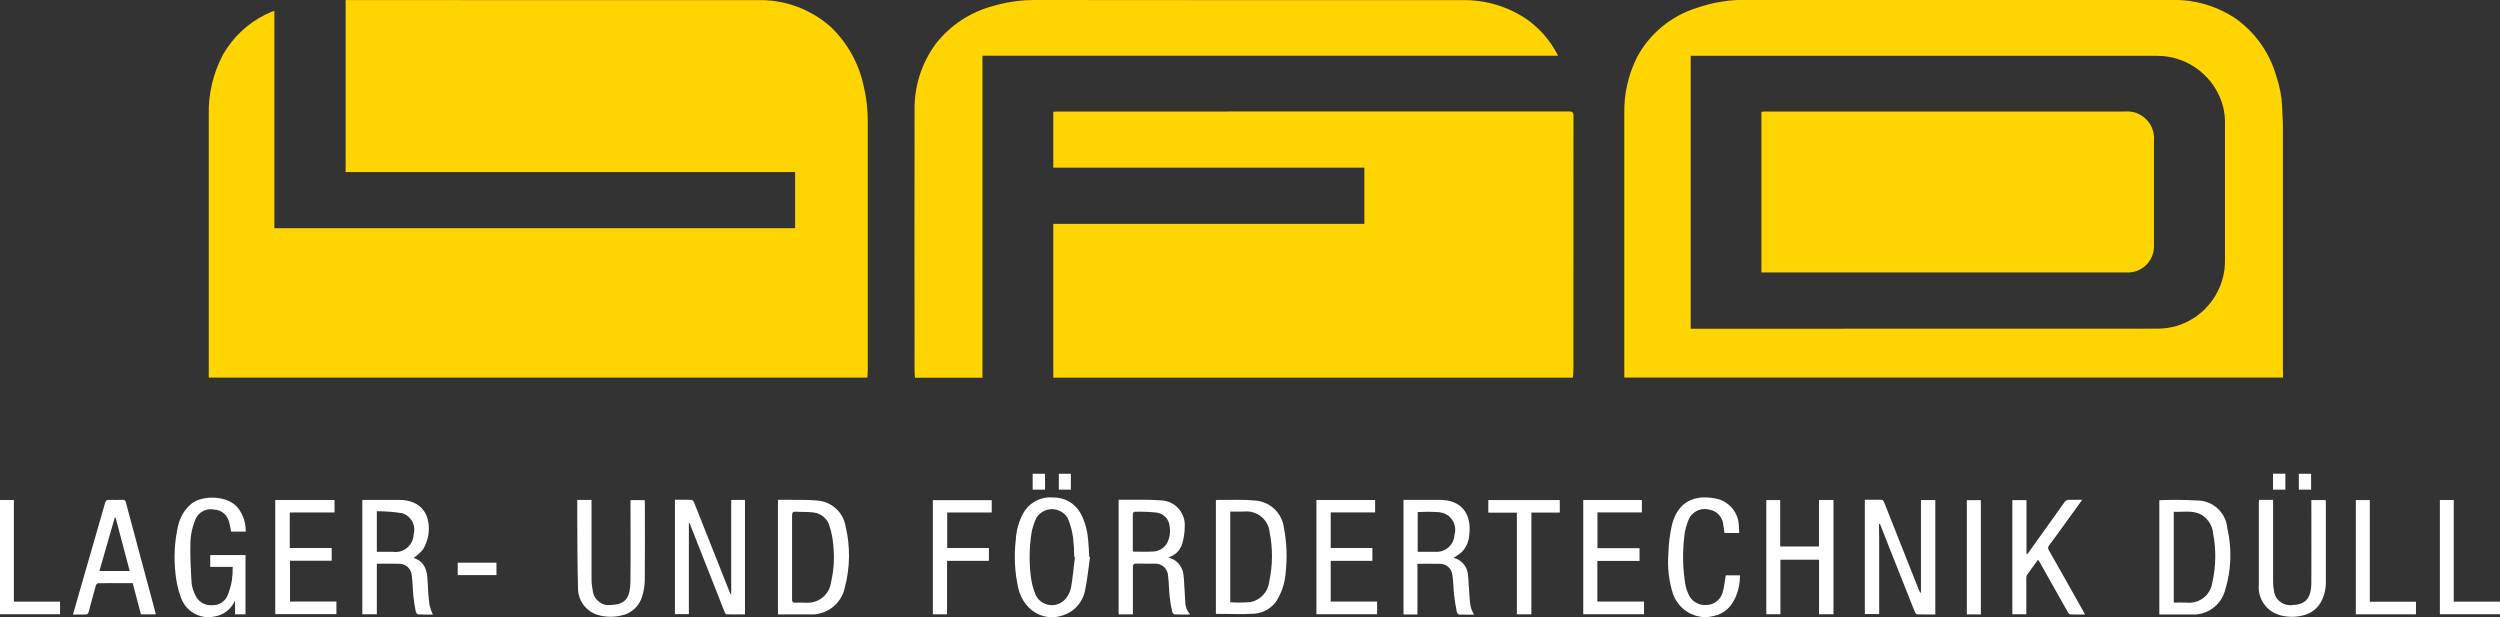
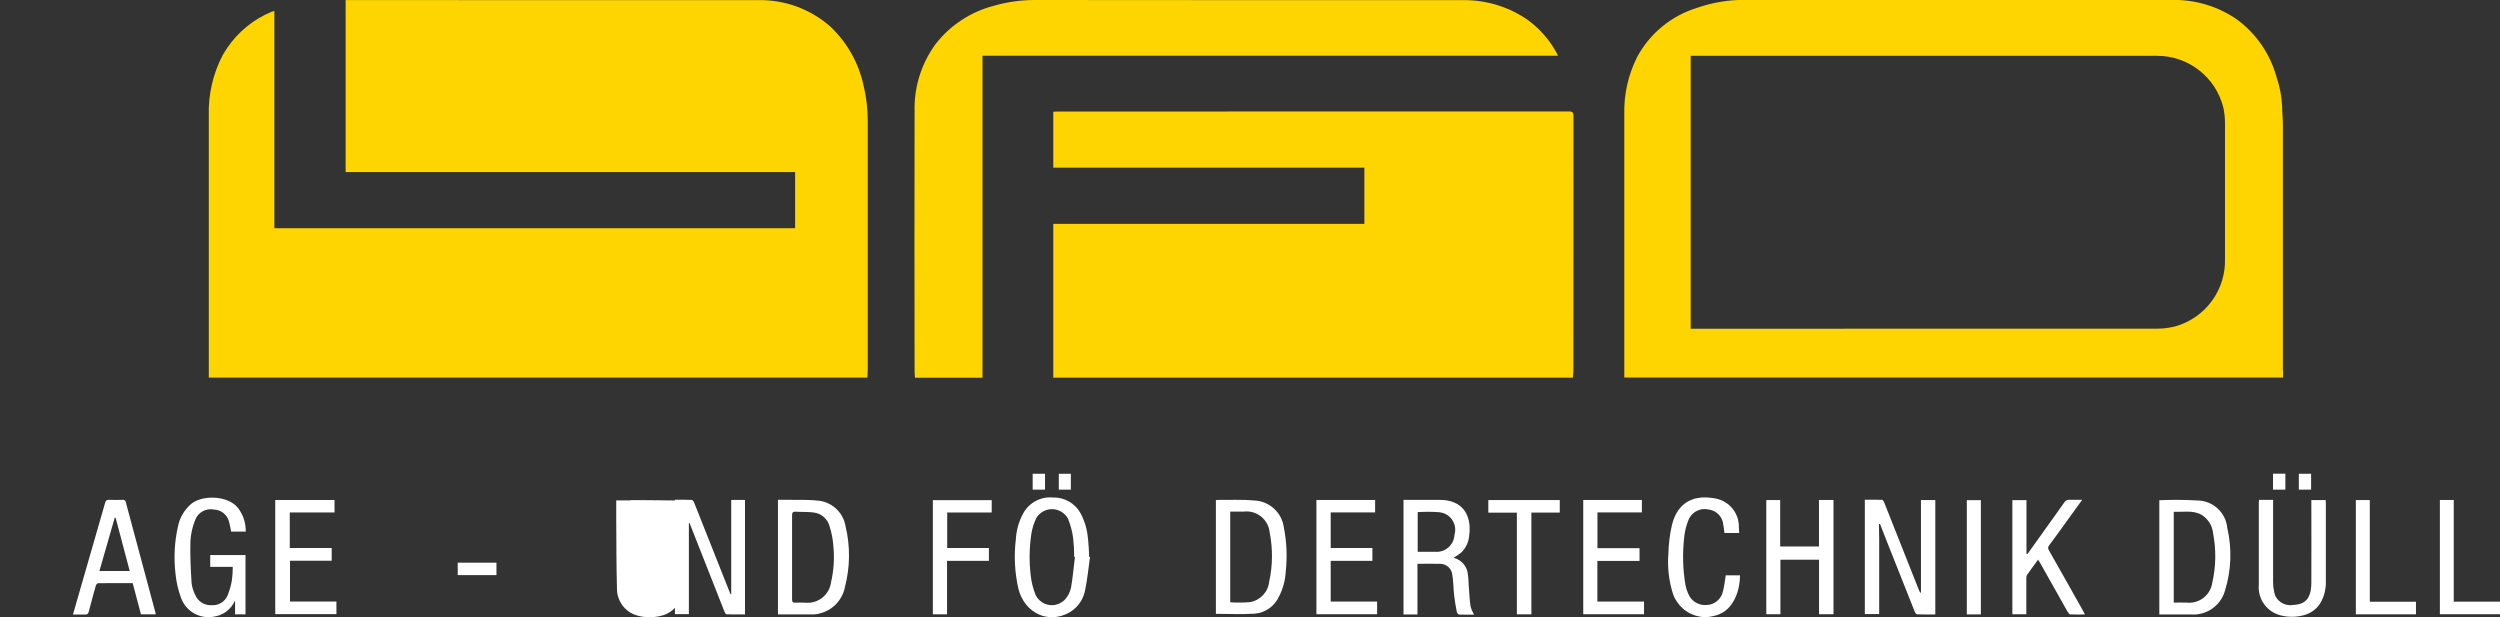
<svg xmlns="http://www.w3.org/2000/svg" id="Ebene_1" data-name="Ebene 1" viewBox="0 0 311.81 76.99">
  <rect x="0" y="0" width="311.81" height="76.99" fill="#333333" stroke="none" />
  <defs>
    <style>
      .cls-1 {
        fill: #fff;
      }

      .cls-2 {
        fill: #fed500;
      }
    </style>
  </defs>
  <g id="Gruppe_144" data-name="Gruppe 144">
    <g>
      <path class="cls-1" d="M288.28,62.37h0s0,0,0,0v.52c0,3.27.02,6.54,0,9.82-.01,1.41-.39,2.4-1.65,2.67-.18.04-.38.06-.59.07-.1.02-.2.02-.3.03-.06,0-.12,0-.17,0-.09,0-.17-.01-.26-.03-.04,0-.09-.01-.13-.02-.1-.02-.19-.05-.28-.09-.03-.01-.06-.02-.08-.03-.1-.04-.19-.09-.28-.15-.02-.01-.04-.02-.05-.03-.09-.06-.18-.14-.27-.22-.01-.01-.02-.02-.03-.03-.09-.08-.16-.18-.23-.28,0,0-.01-.02-.02-.02-.07-.1-.13-.21-.18-.33,0,0,0-.01,0-.02-.05-.12-.09-.24-.12-.37,0-.01,0-.02,0-.03,0-.04-.01-.08-.02-.12-.08-.39-.12-.79-.11-1.19,0-3.21,0-6.43,0-9.64v-.53h-1.75s0,0,0,0c-.01.13-.03.23-.03.34,0,1.65,0,3.3,0,4.95,0,.1,0,.21,0,.31,0,1.65,0,3.3,0,4.96-.17,1.81,1.03,3.46,2.8,3.86.92.23,1.89.21,2.81-.04,0,0,0,0,0,0,0,0,0,0,0,0,.95-.24,1.75-.87,2.19-1.74.38-.73.57-1.53.56-2.35v-9.82c0-.14-.01-.29-.02-.45h-1.76Z" />
      <polygon class="cls-1" points="36.17 69.94 41.37 69.94 41.37 68.36 41.37 68.36 41.37 68.35 36.14 68.35 36.14 63.92 41.73 63.92 41.72 62.36 34.34 62.36 34.33 62.36 34.33 76.6 41.95 76.6 41.95 76.6 41.96 76.6 41.96 75.03 36.17 75.03 36.17 69.94" />
      <polygon class="cls-1" points="199.23 69.96 204.49 69.96 204.49 69.96 204.49 69.96 204.49 68.37 199.24 68.37 199.24 63.91 204.77 63.91 204.77 63.91 204.78 63.91 204.78 62.36 204.77 62.36 197.47 62.36 197.47 76.61 205.04 76.61 205.04 76.61 205.05 76.61 205.05 75.03 199.23 75.03 199.23 69.96" />
      <polygon class="cls-1" points="185.63 62.37 185.63 63.94 185.63 63.94 189.19 63.94 189.19 76.62 189.19 76.62 191 76.62 191 76.62 191 63.93 194.54 63.93 194.54 62.37 194.54 62.37 185.63 62.37 185.63 62.37" />
      <path class="cls-1" d="M239.59,62.36h0v11.55h-.11c-.06-.13-.13-.28-.19-.43-1.43-3.62-2.87-7.23-4.3-10.85-.03-.08-.1-.19-.17-.25-.02-.02-.04-.03-.06-.03,0,0-.02-.01-.03-.01-.71-.02-1.41-.01-2.14-.01v14.26h0s1.79,0,1.79,0h0v-.52h0v-8.84h0c0-.62-.02-1.24-.03-1.86h0s0,0,0,0l.13-.02h0c.36.91.72,1.82,1.07,2.72,1.08,2.74,2.17,5.47,3.26,8.21.05.13.18.34.28.34.76.03,1.53.02,2.29.02h0s0,0,0,0v-14.27h-1.79Z" />
      <path class="cls-1" d="M91.2,62.36h0v11.77c-.06-.02-.11-.06-.13-.12l-1.31-3.3c-1.06-2.68-2.13-5.36-3.19-8.04-.05-.13-.19-.31-.29-.32-.55-.02-1.11-.02-1.67-.02-.14,0-.28,0-.43,0v14.27h0s1.74,0,1.74,0h0v-11.35h.09s0,0,0,0c1.46,3.71,2.93,7.43,4.39,11.14.04.09.15.23.23.23.76.02,1.53.01,2.29.01h0s0,0,0,0v-14.28h-1.73Z" />
-       <path class="cls-1" d="M53.33,72.51c-.03-1.36-.36-2.48-1.74-2.92.44-.3.84-.67,1.18-1.08.35-.58.57-1.22.67-1.89.31-2.43-.9-4.26-3.64-4.27h-4.61v14.26h1.81v-6.3c.92,0,1.78-.02,2.64,0,.03,0,.06,0,.09,0,.87-.03,1.6.64,1.63,1.51.12.85.11,1.71.2,2.56.06.63.17,1.26.29,1.88.03.14.19.37.31.37.64.04,1.27.02,1.83.02-.18-.37-.32-.77-.42-1.17-.13-.98-.2-1.97-.23-2.96ZM49.03,68.82h-2.03v-5.06c1.05,0,2.09.09,3.13.24,1.13.33,1.78,1.51,1.46,2.64,0,.08,0,.17-.02.25-.17,1.24-1.3,2.1-2.54,1.94Z" />
-       <path class="cls-1" d="M147.63,72.04c.02-.91-.44-1.76-1.22-2.23-.22-.11-.45-.21-.69-.29.84-.23,1.5-.89,1.74-1.73.21-.72.31-1.47.31-2.22.05-1.69-1.28-3.11-2.97-3.16-1.43-.12-2.87-.06-4.3-.08h-.98v14.29h1.78,0v-.53c0-1.78.01-3.56,0-5.33,0-.37.11-.48.48-.47.73.03,1.45,0,2.18.01.03,0,.06,0,.09,0,.88-.03,1.62.66,1.64,1.54.11.88.11,1.77.2,2.65.07.61.18,1.22.32,1.83.03.13.2.31.31.31.63.03,1.26.01,1.92.01-.39-.44-.61-1-.61-1.59-.06-1-.11-2.01-.18-3.01ZM145.63,67.61c-.35.73-1.09,1.19-1.9,1.18-.79.05-1.59.01-2.44.01h0c0-1.62,0-3.17,0-4.72,0-.09.13-.25.21-.25.91-.03,1.83,0,2.74.1.88.11,1.56.81,1.64,1.69.12.67.03,1.37-.25,1.99Z" />
      <path class="cls-1" d="M183.19,73.16c-.03-.49-.03-.98-.1-1.46-.07-1.03-.8-1.89-1.8-2.13.34-.2.66-.42.97-.66.59-.58.94-1.35.99-2.17.33-2.58-.91-4.39-3.65-4.39h-4.55v14.29h1.74,0v-6.32c.93,0,1.81-.02,2.68,0,0,0,.01,0,.02,0,.86-.06,1.6.58,1.66,1.44.13.8.12,1.62.21,2.43.08.72.2,1.43.34,2.14.02.12.19.32.3.32.64.03,1.28.01,1.84.01-.19-.35-.34-.71-.44-1.1-.11-.79-.14-1.59-.2-2.38ZM178.98,68.82c-.71.01-1.42,0-2.16,0v-4.95c.92-.05,1.84-.05,2.75.02.13.02.27.05.4.09,1.15.36,1.79,1.59,1.43,2.75,0,.02,0,.05,0,.07-.11,1.22-1.19,2.13-2.41,2.02Z" />
      <path class="cls-1" d="M101.72,62.41c-1.11-.09-2.24-.06-3.37-.07-.43,0-.85,0-1.32,0v14.29c1.54,0,3.04,0,4.55,0,.25-.02.5-.06.74-.14,1.58-.41,2.77-1.7,3.07-3.3.64-2.46.67-5.04.08-7.51-.29-1.86-1.87-3.23-3.75-3.26ZM103.63,72.75c-.26,1.5-1.63,2.56-3.15,2.42-.43-.02-.86-.02-1.29,0-.32.02-.4-.11-.4-.41.01-1.76,0-3.52,0-5.28s.01-3.46,0-5.19c0-.38.11-.49.48-.47.74.05,1.48,0,2.21.1.94.11,1.73.78,1.98,1.7.25.77.41,1.57.47,2.37.17,1.59.07,3.2-.31,4.76Z" />
      <path class="cls-1" d="M274.01,62.42c-1.56-.09-3.13-.1-4.69-.03v14.25h3.98c1.94.13,3.71-1.13,4.22-3.01.78-2.51.87-5.19.28-7.75-.17-1.96-1.82-3.47-3.79-3.46ZM275.92,72.7c-.23,1.55-1.64,2.63-3.2,2.46-.52-.02-1.03,0-1.6,0v-11.33c1.18.06,2.39-.24,3.5.4.79.5,1.31,1.33,1.4,2.26.4,2.05.37,4.17-.1,6.21Z" />
      <path class="cls-1" d="M156.36,62.42c-1.53-.14-3.08-.05-4.62-.07-.02,0-.05.03-.09.05v14.16h0c1.63,0,3.24.08,4.84-.02,1.33-.11,2.5-.94,3.04-2.16.49-.95.77-1.99.83-3.06.2-1.84.13-3.7-.23-5.52-.25-1.91-1.86-3.35-3.79-3.38ZM158.3,72.55c-.14,1.29-1.11,2.33-2.39,2.55-.82.07-1.65.07-2.47.02v-11.31h1.66s.06,0,.1-.01c1.6-.15,3.01,1.02,3.16,2.62.4,2.02.38,4.11-.06,6.13Z" />
      <path class="cls-1" d="M26.79,63.56c.68.06,1.26.45,1.58,1.02.11.19.18.4.23.62.1.36.15.74.23,1.1h0s0,0,0,0h1.82c.02-1.07-.32-2.11-.97-2.95h0s0,0,0,0c-1.27-1.59-4.41-1.62-5.79-.54-.87.73-1.47,1.73-1.69,2.84-.44,1.94-.54,3.93-.31,5.91.1,1.03.33,2.04.69,3.01.08.21.17.41.28.6.76,1.31,2.28,2.03,3.81,1.74,1.18-.16,2.18-.93,2.65-2.02v1.73h0s1.3,0,1.3,0v-7.39h-4.4v1.47h0s2.81,0,2.81,0c0,.54-.03,1.09-.1,1.63-.11.67-.29,1.32-.55,1.95-.34.78-1.12,1.26-1.97,1.2-.65.04-1.28-.23-1.7-.7-.14-.16-.26-.34-.34-.54-.24-.46-.4-.96-.47-1.47-.11-1.75-.2-3.51-.15-5.27.05-.9.25-1.78.58-2.62.36-1,1.42-1.56,2.45-1.31Z" />
      <polygon class="cls-1" points="226.88 62.36 226.87 62.36 226.87 68.16 222.03 68.16 222.03 62.37 222.03 62.37 220.3 62.37 220.3 62.37 220.3 76.61 220.3 76.61 222.06 76.61 222.06 76.61 222.06 69.81 226.88 69.81 226.88 76.61 228.67 76.61 228.67 76.61 228.68 76.61 228.68 62.36 228.67 62.36 226.88 62.36" />
      <path class="cls-1" d="M135.7,67.25c-.08-1.12-.39-2.22-.92-3.22-.68-1.25-2.02-2.02-3.44-1.98-1.5-.14-2.94.61-3.69,1.92-.56,1.01-.89,2.14-.95,3.3-.25,2.06-.14,4.15.32,6.17.79,3.07,3.77,4.44,6.41,2.92,1.03-.62,1.74-1.67,1.93-2.86.27-1.33.4-2.68.59-4.02h0s-.1-.02-.1-.02c-.04-.74-.06-1.48-.14-2.21ZM133.56,73.37c-.11.5-.35.97-.69,1.36-.18.2-.4.37-.65.5-1.11.57-2.46.13-3.03-.98-.34-.8-.55-1.65-.64-2.51-.2-1.71-.17-3.43.08-5.13.11-.71.33-1.4.65-2.05.2-.32.49-.58.82-.77,1.1-.61,2.49-.21,3.1.89.31.76.53,1.56.64,2.38.09.79.14,1.59.14,2.39l.09.02h0c-.16,1.3-.27,2.61-.5,3.9Z" />
      <path class="cls-1" d="M259.77,76.12c-1.39-2.49-2.8-4.98-4.21-7.46-.15-.2-.14-.48.03-.66.9-1.2,1.76-2.41,2.64-3.63l1.47-2.03c-.6,0-1.1.01-1.6,0,0,0,0,0,0,0h0c-.25-.03-.49.1-.62.31-1.52,2.15-3.06,4.29-4.59,6.43h-.14s0,0,0,0h0s0,0,0,0h0v-6.7h-1.76v14.23h1.74s0,0,0,0v-.51c0-1.32,0-2.64,0-3.95-.01-.16.02-.32.1-.46.44-.63.9-1.24,1.37-1.89.1.16.17.28.25.41,1.15,2.04,2.29,4.07,3.44,6.11.07.13.21.3.32.31.58.03,1.17.01,1.83.01h0s0,0,0,0c-.11-.21-.18-.37-.27-.52Z" />
      <path class="cls-1" d="M19.4,76.46c-1.24-4.61-2.48-9.22-3.71-13.83,0,0,0-.01,0-.02-.04-.19-.22-.31-.41-.27-.56.02-1.13.02-1.69,0-.3-.01-.4.1-.48.38-1.07,3.74-2.15,7.47-3.23,11.21-.26.89-.51,1.78-.78,2.72.53,0,1-.02,1.47,0,.31.02.44-.09.51-.39.27-1.07.57-2.14.87-3.21.03-.13.18-.31.28-.31,1.43-.02,2.87-.01,4.32-.01l1.03,3.89h1.83,0c0-.05,0-.11,0-.16ZM12.4,71.22l1.91-6.65h.11s1.76,6.65,1.76,6.65h-3.78Z" />
-       <path class="cls-1" d="M80.39,62.38h-1.75s0,0,0,0v.57c0,3.2.03,6.4-.01,9.6-.01.93-.15,1.64-.49,2.11-.34.48-.9.73-1.74.78-.02,0-.04,0-.07.01-.06.01-.12.01-.18.02-.1,0-.2.01-.3,0-.04,0-.07,0-.11,0-.1-.01-.2-.03-.29-.05-.03,0-.07-.02-.1-.03-.09-.03-.19-.06-.27-.11-.03-.01-.06-.03-.09-.05-.09-.05-.17-.1-.25-.16-.03-.02-.05-.04-.08-.06-.08-.06-.15-.13-.21-.2-.02-.03-.05-.05-.07-.08-.06-.07-.12-.15-.17-.23-.02-.03-.04-.07-.06-.11-.04-.08-.08-.16-.11-.25-.02-.05-.03-.09-.04-.14-.03-.11-.06-.21-.07-.32-.1-.51-.15-1.02-.15-1.54-.01-3.08,0-6.17,0-9.25v-.54h-1.78c0,.82,0,1.59,0,2.36.02,2.87.01,5.74.09,8.62,0,.39.05.76.17,1.12.34,1.05,1.18,1.91,2.28,2.24.94.28,1.94.31,2.9.09,1.28-.23,2.31-1.17,2.66-2.42.19-.62.3-1.26.32-1.91.03-3.21.01-6.43.01-9.64,0-.14-.01-.29-.02-.44Z" />
+       <path class="cls-1" d="M80.39,62.38h-1.75s0,0,0,0v.57v-.54h-1.78c0,.82,0,1.59,0,2.36.02,2.87.01,5.74.09,8.62,0,.39.05.76.17,1.12.34,1.05,1.18,1.91,2.28,2.24.94.28,1.94.31,2.9.09,1.28-.23,2.31-1.17,2.66-2.42.19-.62.3-1.26.32-1.91.03-3.21.01-6.43.01-9.64,0-.14-.01-.29-.02-.44Z" />
      <polygon class="cls-1" points="165.97 69.95 171.17 69.95 171.17 69.95 171.17 69.95 171.17 68.35 165.97 68.35 165.97 63.91 171.51 63.91 171.51 63.91 171.51 62.36 171.51 62.36 171.51 62.36 164.19 62.36 164.19 76.61 171.76 76.61 171.76 76.6 171.76 76.6 171.76 75.03 165.97 75.03 165.97 69.95" />
      <path class="cls-1" d="M215.24,71.77h0c-.11.66-.17,1.3-.33,1.91-.14.76-.67,1.38-1.36,1.64-.23.09-.48.14-.74.14-.98.07-1.89-.5-2.25-1.42-.16-.34-.27-.69-.34-1.05-.34-2-.39-4.04-.15-6.06.07-.69.24-1.37.5-2.01.24-.66.77-1.14,1.4-1.33.38-.12.79-.13,1.2-.03.94.14,1.67.91,1.76,1.86.07.34.1.7.15,1.06h1.84s0,0,0,0c-.01-.26-.02-.49-.04-.73.03-1.74-1.19-3.24-2.89-3.57-.67-.13-1.3-.17-1.88-.12-.06,0-.11.03-.17.03-.23.03-.45.07-.66.13-.04.01-.07.03-.11.05-.22.07-.44.16-.64.27-.94.53-1.63,1.48-1.99,2.9-.27,1.18-.42,2.38-.45,3.59-.14,1.73.06,3.48.6,5.13.01.04.04.07.05.11.06.14.11.29.19.42.02.03.04.06.06.09.09.16.19.31.3.45.06.08.12.17.19.25.11.13.23.24.36.36.08.07.16.15.24.22.13.1.26.18.4.27.1.06.19.12.29.17.14.07.29.13.43.18.11.04.21.08.32.12.15.04.3.07.45.1.12.02.23.04.35.06.14.01.29,0,.44,0,.13,0,.27,0,.4-.02.13-.01.26-.04.4-.07.15-.03.29-.06.44-.11.04-.01.08-.02.13-.03.18-.06.36-.14.53-.23,0,0,0,0,.01,0,1.6-.78,2.36-2.92,2.35-4.74h-1.77Z" />
      <polygon class="cls-1" points="116.35 62.38 116.35 76.62 118.12 76.62 118.12 76.61 118.12 69.95 123.34 69.95 123.34 69.94 123.34 68.36 123.34 68.35 118.14 68.35 118.14 63.92 123.69 63.92 123.69 63.92 123.69 62.38 123.69 62.38 116.35 62.38 116.35 62.38" />
      <polygon class="cls-1" points="301.33 75.05 295.57 75.05 295.57 62.37 295.57 62.37 293.83 62.37 293.83 62.37 293.83 76.62 293.83 76.62 301.33 76.62 301.33 75.05 301.33 75.05 301.33 75.05" />
      <polygon class="cls-1" points="311.81 75.04 306.04 75.04 306.04 62.36 306.04 62.36 304.31 62.36 304.31 76.61 304.31 76.61 311.81 76.61 311.81 76.61 311.81 76.61 311.81 75.04" />
-       <polygon class="cls-1" points="1.73 62.36 0 62.36 0 76.61 7.49 76.61 7.49 75.04 1.73 75.04 1.73 62.36" />
      <rect class="cls-1" x="245.31" y="62.38" width="1.75" height="14.25" />
      <rect class="cls-1" x="57.09" y="70.18" width="4.83" height="1.55" />
      <rect class="cls-1" x="286.72" y="59.09" width="1.53" height="1.98" />
      <rect class="cls-1" x="283.5" y="59.08" width="1.54" height="1.99" />
      <rect class="cls-1" x="128.8" y="59.09" width="1.54" height="1.98" />
      <rect class="cls-1" x="132.06" y="59.09" width="1.5" height="1.98" />
    </g>
    <g>
      <path class="cls-2" d="M194.32,6.95c-.05-.11-.08-.18-.11-.24-.87-1.64-2.1-3.07-3.59-4.17-2.41-1.7-5.3-2.58-8.25-2.52-.02,0-.05,0-.07,0-17.71,0-35.41,0-53.12-.02-1.78-.01-3.55.23-5.25.73-2.86.74-5.4,2.41-7.22,4.74-1.79,2.43-2.72,5.39-2.64,8.41-.02,10.79-.02,21.57,0,32.36,0,.29.03.58.05.87h0s0,0,0,0h8.42V6.95h71.78Z" />
      <path class="cls-2" d="M103.75,3.48C101.19,1.14,97.82-.1,94.36.02c-16.92,0-33.84-.01-50.76-.01h-.49v21.45h56.06v7H34.22V1.37c-.12.03-.24.06-.35.1-2.25.93-4.17,2.5-5.53,4.5-.19.29-.38.58-.55.88-1.23,2.34-1.83,4.96-1.75,7.6,0,10.31,0,20.62,0,30.94v1.71h82.14c.02-.36.05-.7.05-1.04,0-10.33,0-20.66,0-30.98,0-1.5-.17-2.99-.53-4.44-.59-2.72-1.97-5.21-3.96-7.16Z" />
      <path class="cls-2" d="M195.71,13.9c-21.28,0-42.55.01-63.83.01-.17,0-.34.02-.51.03v6.97h0s38.8,0,38.8,0v7.01h-38.8s0,19.18,0,19.18h0s64.8,0,64.8,0c.02-.31.07-.61.07-.9,0-10.58,0-21.16.01-31.73,0-.1,0-.19-.02-.26-.05-.22-.19-.31-.52-.31Z" />
      <path class="cls-2" d="M284.73,46.21c0-10.22,0-20.44,0-30.67,0-.74-.09-1.47-.09-2.21-.05-1.29-.3-2.56-.72-3.78-.79-2.85-2.52-5.35-4.9-7.11-2.39-1.66-5.25-2.52-8.16-2.44-17.72,0-35.44,0-53.16-.02-2.06-.01-4.11.32-6.05,1-3.2.99-5.88,3.19-7.46,6.13-1.11,2.21-1.66,4.65-1.6,7.12v32.86h82.16v-.89ZM271.52,40.64c-.75.22-1.53.34-2.31.35-19.3,0-38.61.01-57.91.01h-.43V6.96h58.19c3.9.01,7.29,2.66,8.24,6.44.14.64.21,1.29.21,1.94.01,5.64.01,11.29,0,16.93.11,3.82-2.34,7.24-5.98,8.37Z" />
-       <path class="cls-2" d="M265.03,13.91h-44.88c-.15,0-.31.02-.46.03v20.04h45.52c.13,0,.26,0,.38,0,1.8-.11,3.17-1.66,3.06-3.46v-12.98c.02-.19.02-.39,0-.58-.16-1.84-1.78-3.21-3.62-3.05Z" />
      <polygon class="cls-2" points="219.68 33.98 219.68 33.98 219.68 33.98 219.68 33.98" />
    </g>
  </g>
</svg>